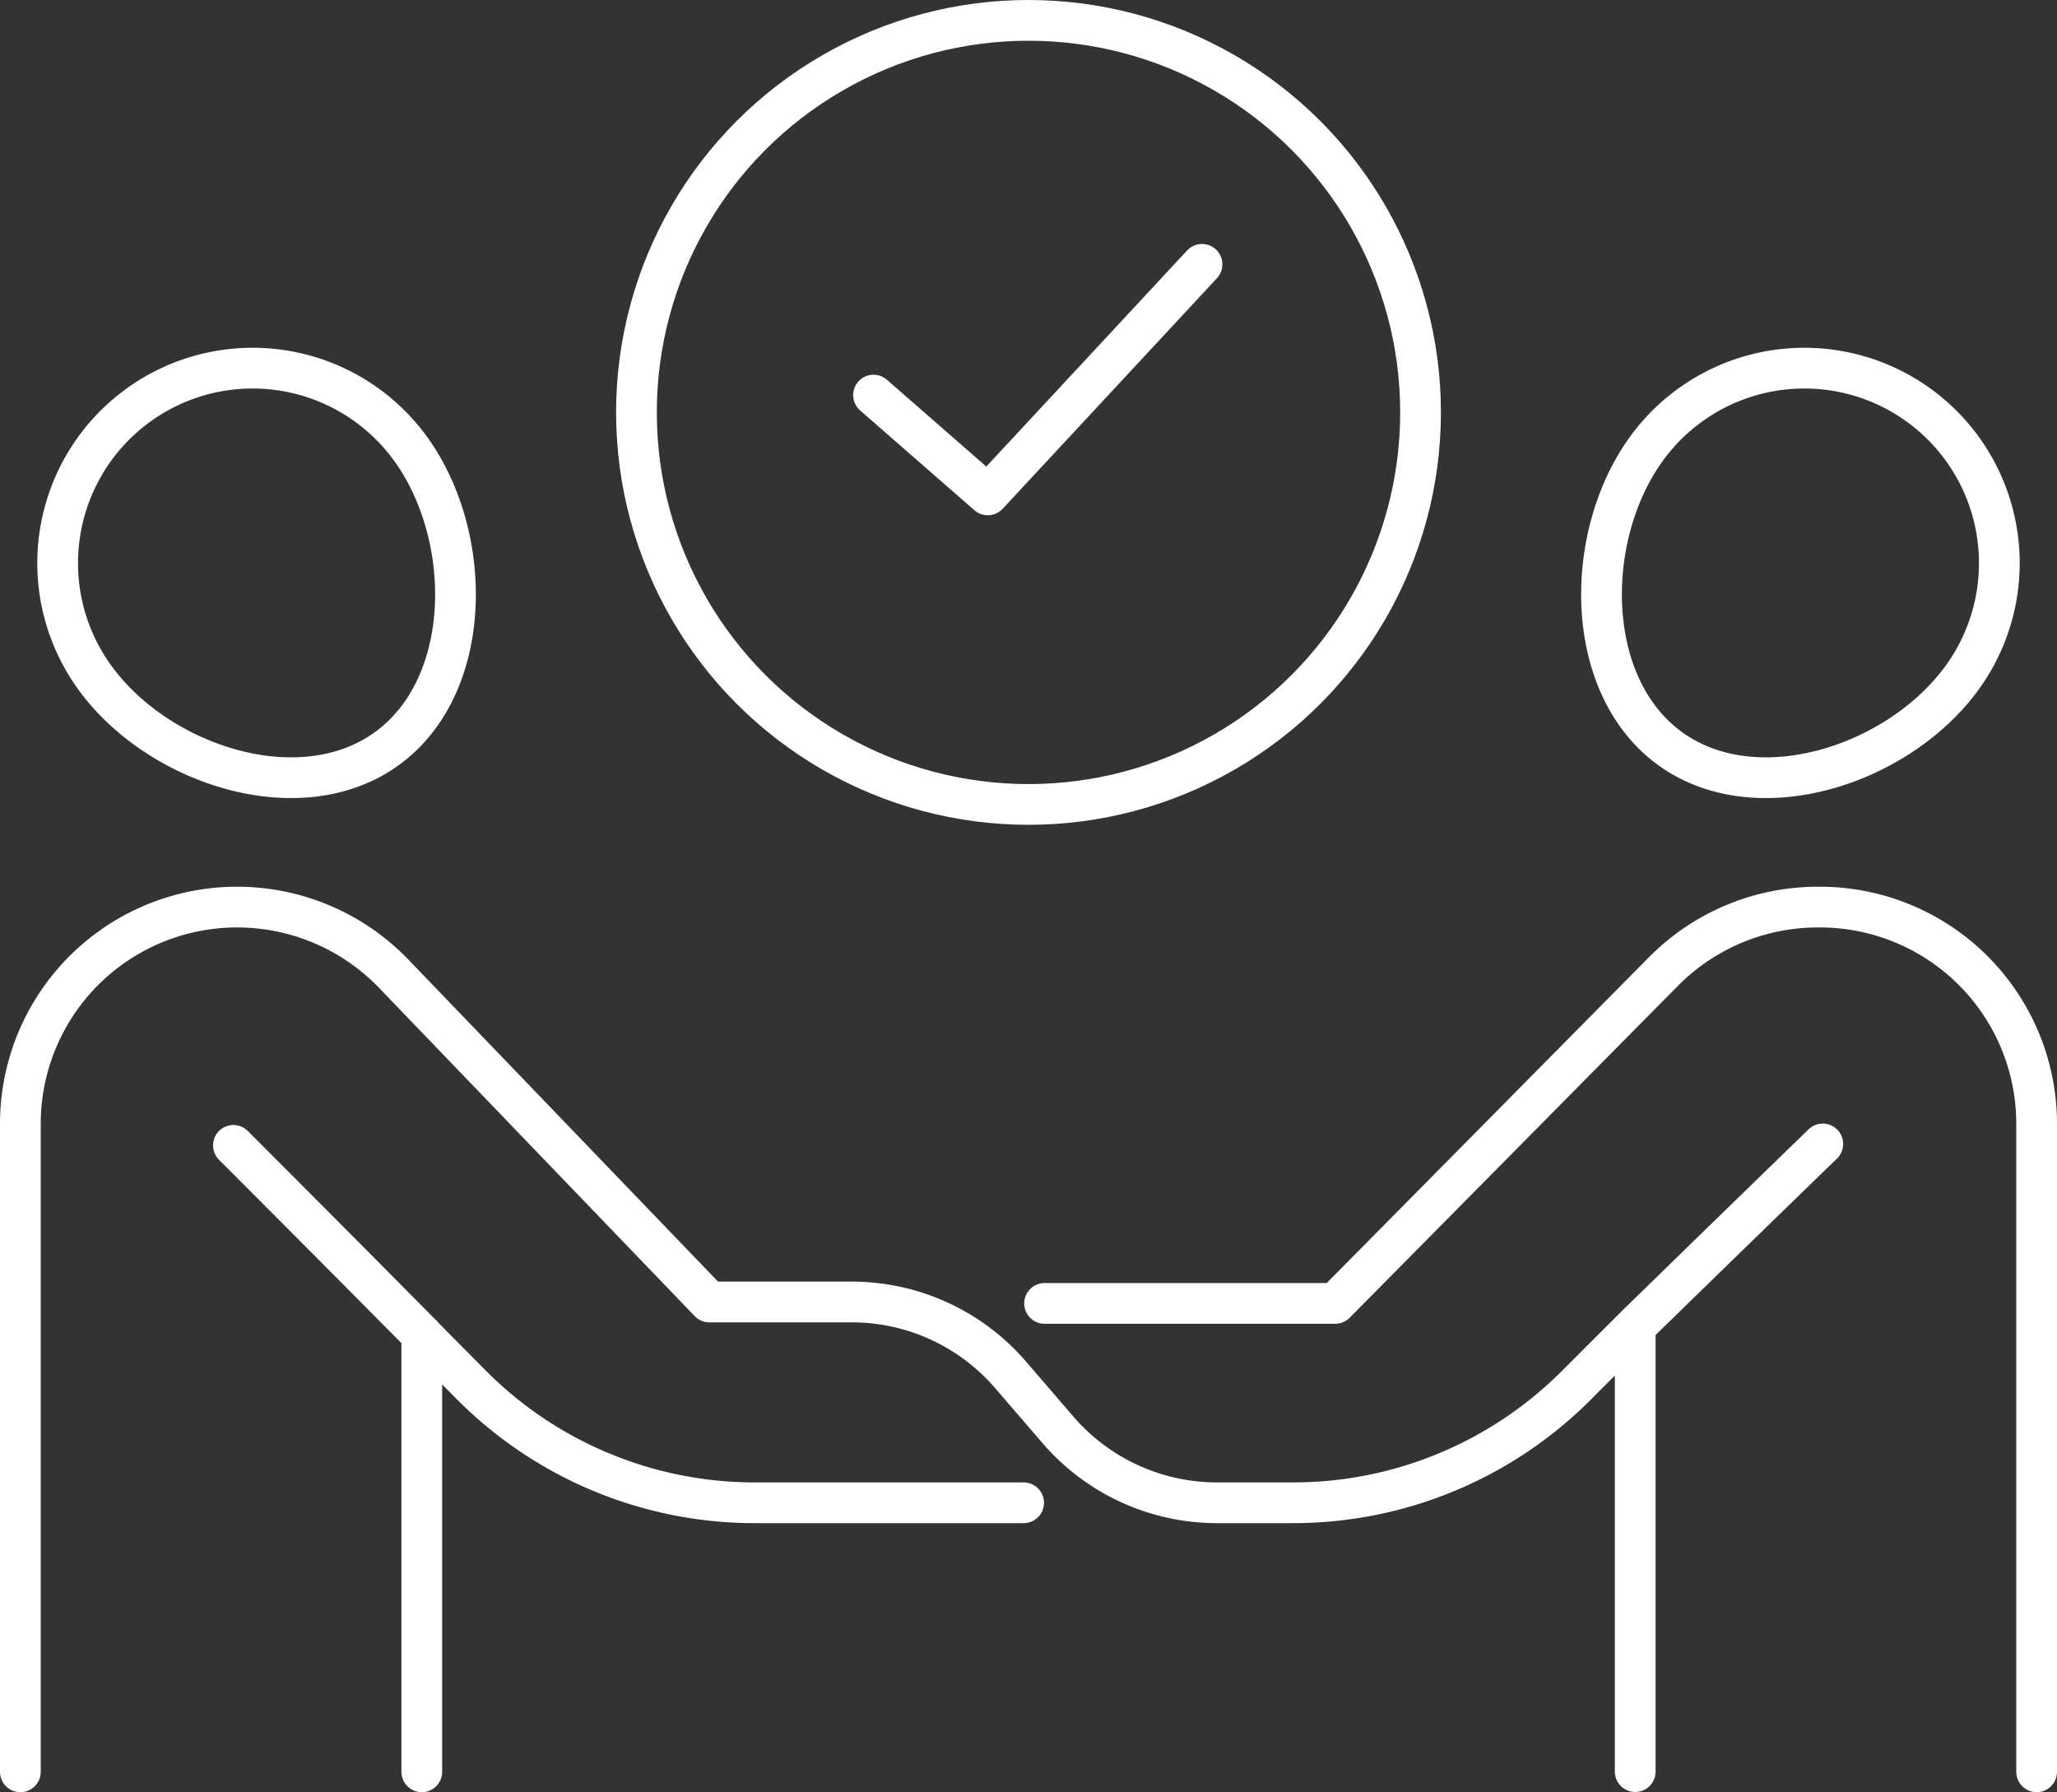
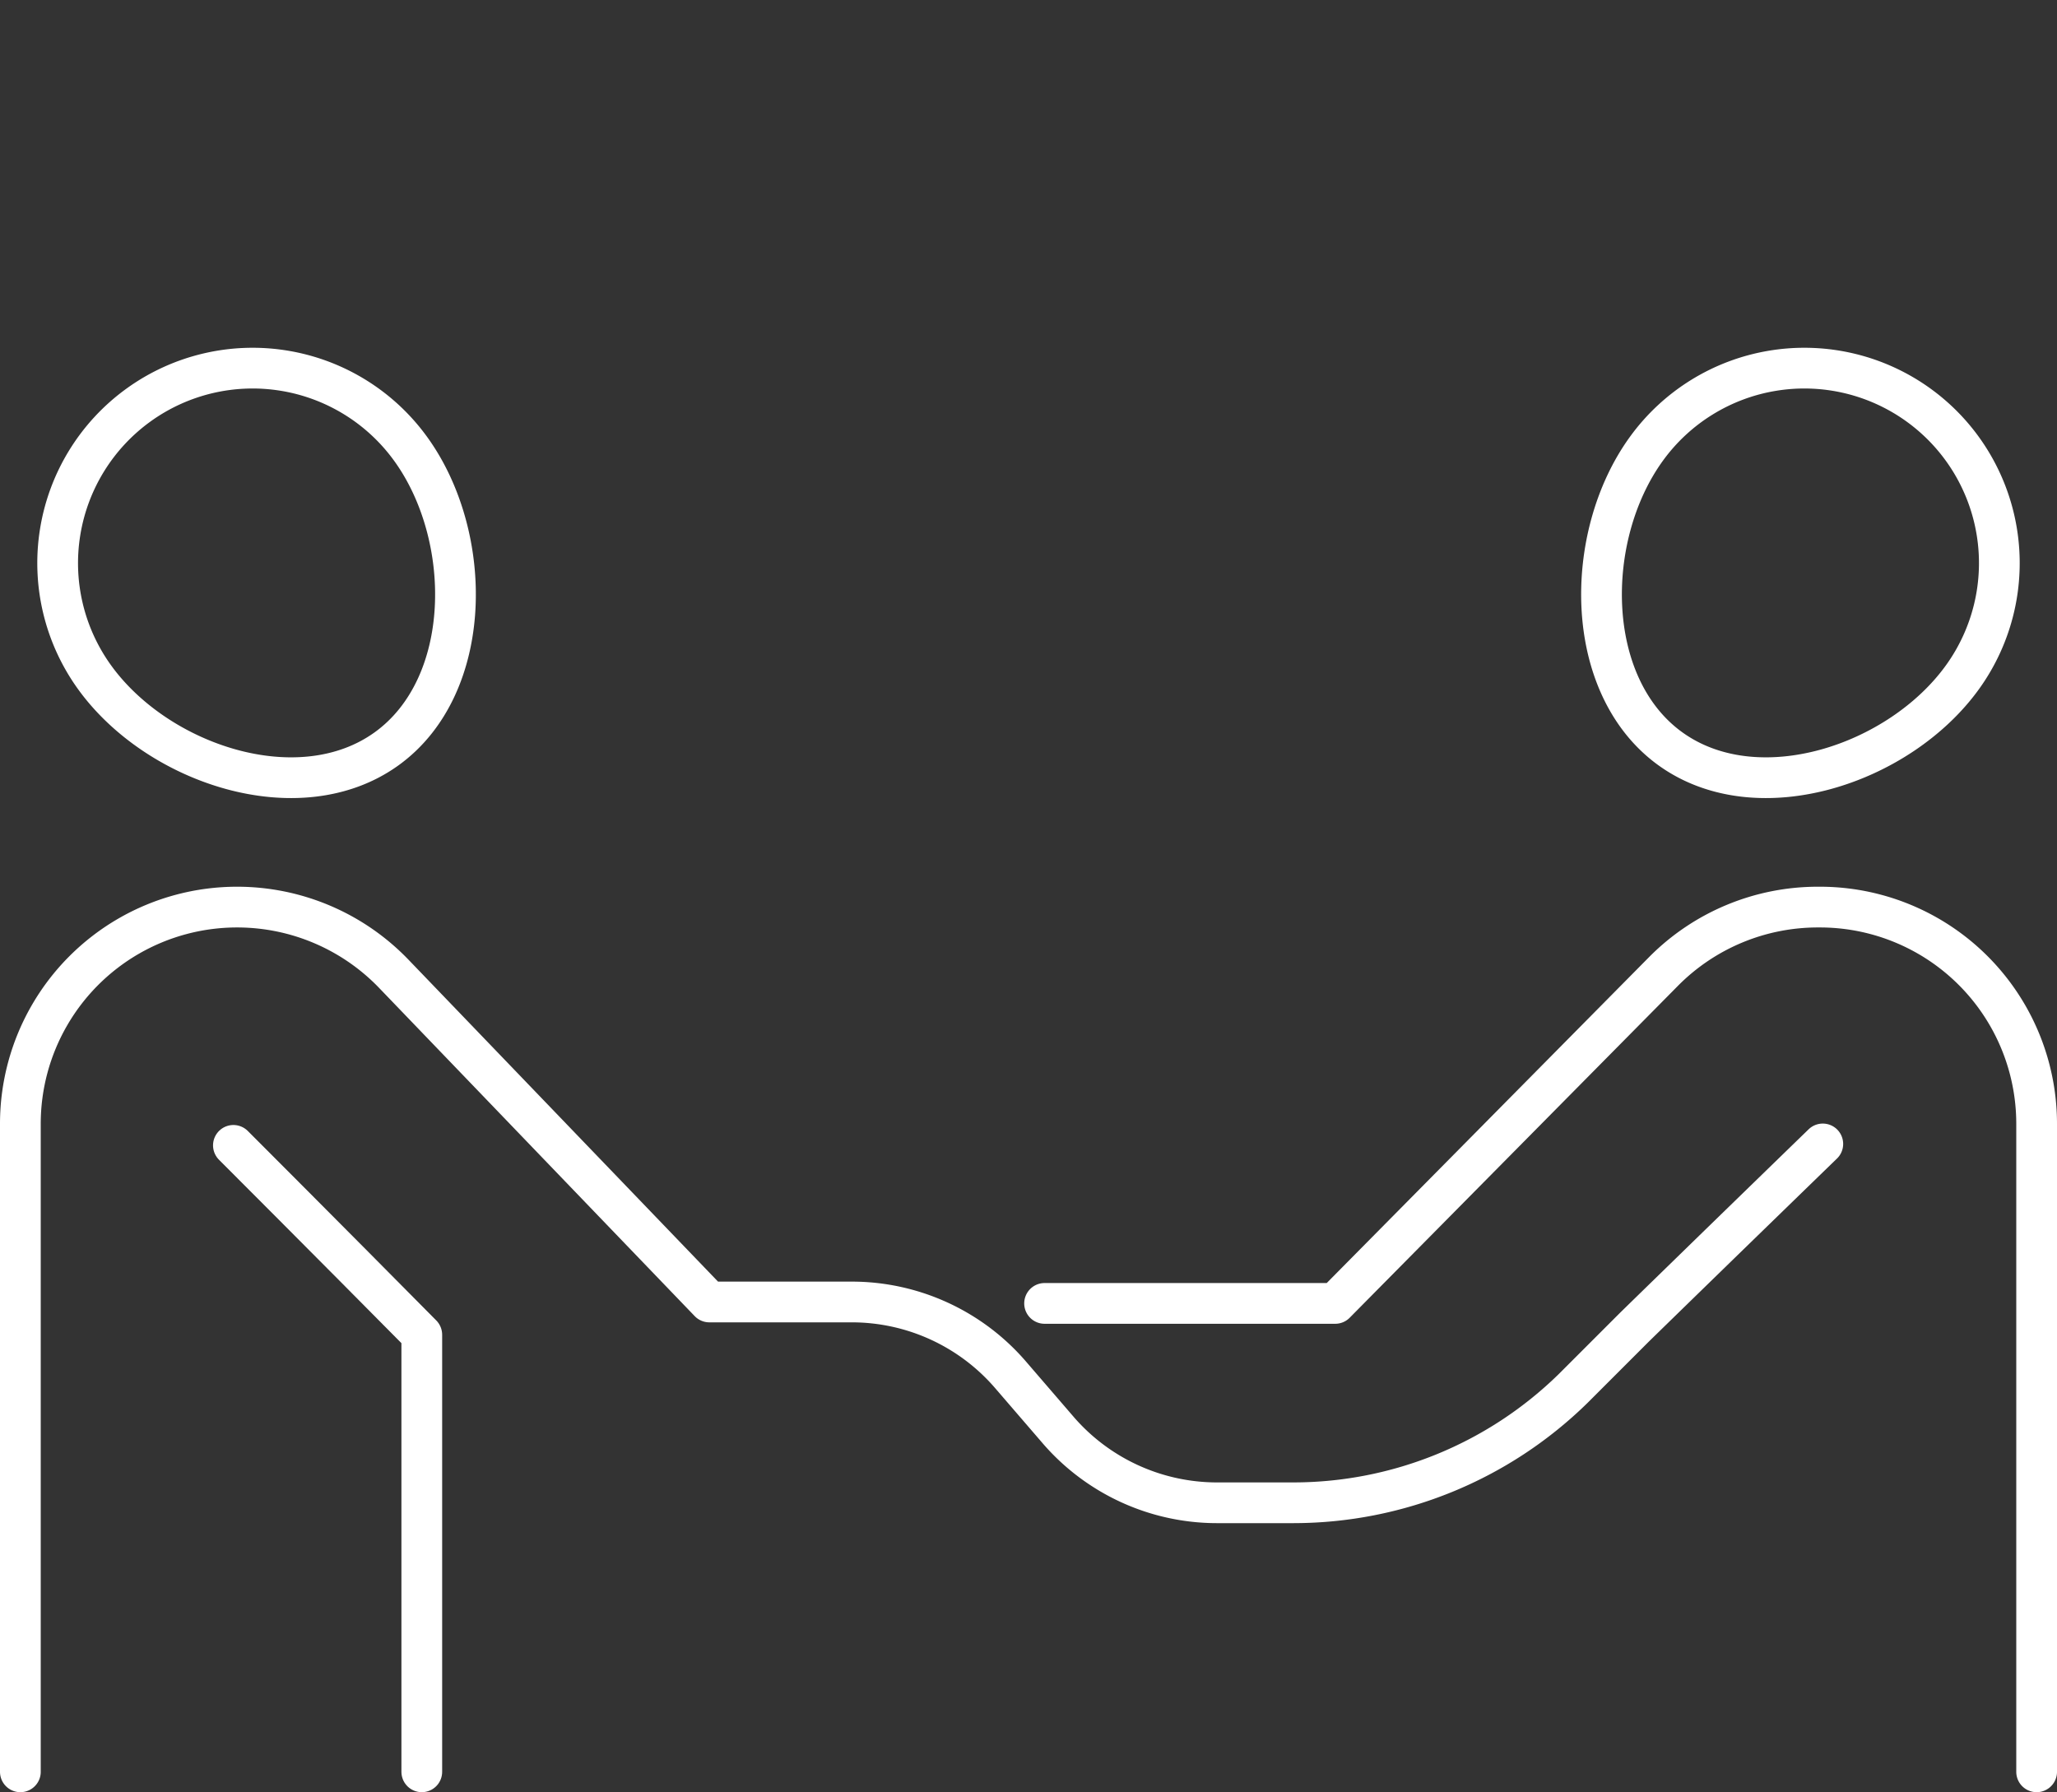
<svg xmlns="http://www.w3.org/2000/svg" id="Design" viewBox="0 0 101 87.99">
  <rect x="0" y="0" width="101" height="87.99" fill="#333333" stroke="none" />
  <defs>
    <style>.cls-1{fill:none;stroke:#fff;stroke-linecap:round;stroke-linejoin:round;stroke-width:2px;}</style>
  </defs>
-   <path class="cls-1" d="M50.26,73.79H37.06a19.62,19.62,0,0,1-14-5.87l-2.36-2.38" />
  <path class="cls-1" d="M1,87V55.18A10.64,10.64,0,0,1,11.65,44.54h0a10.67,10.67,0,0,1,7.67,3.26L34.83,63.93h7a10.29,10.29,0,0,1,7.74,3.52L52,70.27a10.31,10.31,0,0,0,7.75,3.52H63.5a19.64,19.64,0,0,0,13.75-5.62l3-3c4.57-4.46,9.25-9,9.25-9" />
  <path class="cls-1" d="M11.46,56.24s4.73,4.73,9.25,9.3V87" />
  <path class="cls-1" d="M4.64,33.25a9.57,9.57,0,1,1,15.53-11.2c3.1,4.29,3.1,11.63-1.19,14.72S7.73,37.54,4.64,33.25Z" />
-   <line class="cls-1" x1="80.29" y1="86.99" x2="80.29" y2="65.2" />
  <path class="cls-1" d="M51.29,64l14.27,0L81.7,47.68a10.66,10.66,0,0,1,7.55-3.14h.1A10.64,10.64,0,0,1,100,55.18V87" />
  <path class="cls-1" d="M96.36,33.25a9.57,9.57,0,1,0-15.53-11.2c-3.1,4.29-3.1,11.63,1.19,14.72S93.27,37.54,96.36,33.25Z" />
-   <polyline class="cls-1" points="42.89 19.4 48.5 24.3 59.02 12.98" />
-   <circle class="cls-1" cx="50.5" cy="20.25" r="19.25" />
</svg>